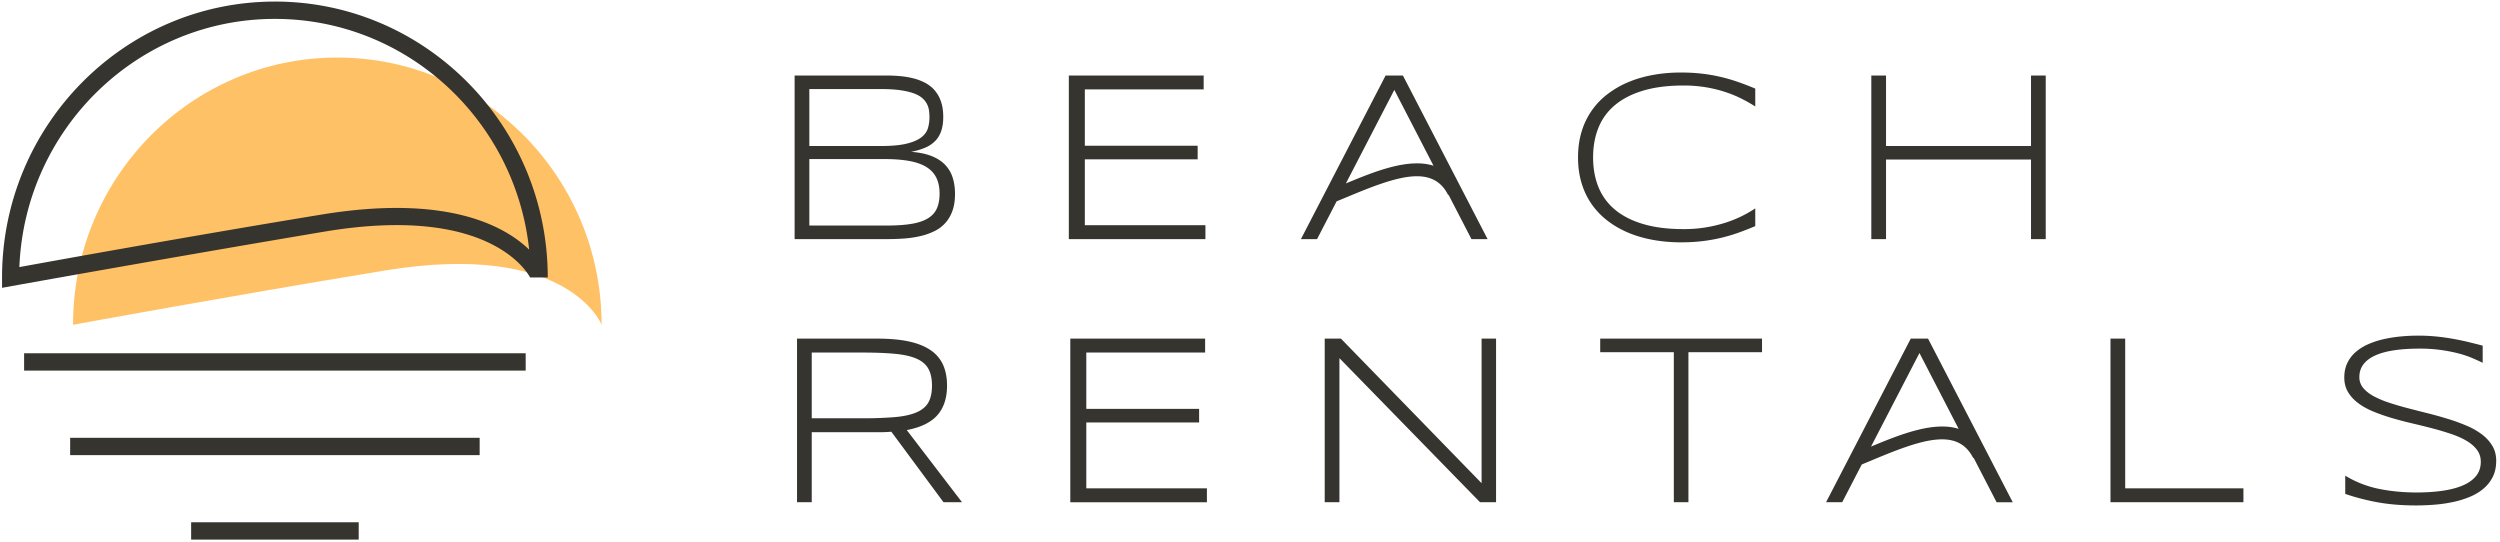
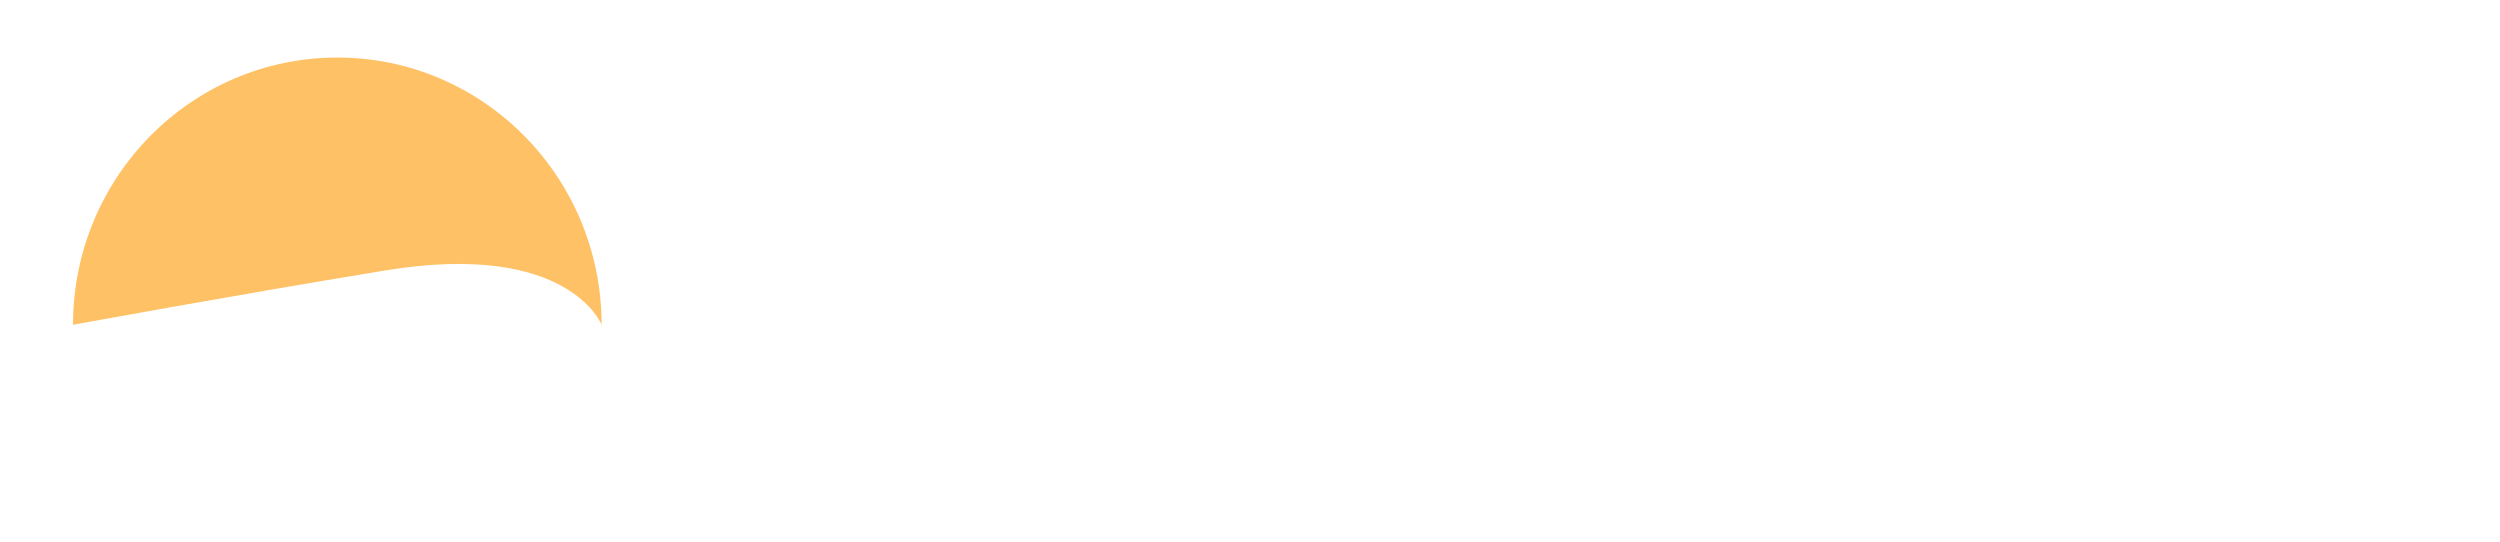
<svg xmlns="http://www.w3.org/2000/svg" width="240" height="52" viewBox="0 0 240 52">
  <g fill="none" fill-rule="evenodd">
    <path fill="#FFC166" d="M57.754 31.179c0-14.169-11.36-25.655-25.372-25.655C18.369 5.524 7.01 17.01 7.01 31.18c0 0 15.227-2.797 29.968-5.216 17.632-2.894 20.776 5.216 20.776 5.216" />
-     <path fill="#35342F" d="M77.696 21.65v-6.378h7.27c.912 0 1.7.064 2.363.189s1.205.321 1.628.587c.422.267.734.61.938 1.028.203.419.305.924.305 1.518 0 .547-.085 1.015-.254 1.402-.17.389-.452.707-.848.954-.396.246-.916.425-1.56.535-.644.11-1.438.166-2.38.166h-7.462zm0-13.099h6.886c.716 0 1.328.036 1.836.107.51.073.937.172 1.284.297s.62.275.82.45a1.889 1.889 0 0 1 .661 1.195c.03.221.045.44.045.66 0 .373-.05.725-.152 1.06-.102.334-.317.624-.645.876-.328.25-.797.45-1.408.597-.61.148-1.424.223-2.441.223h-6.886V8.55zm9.237 14.335a9.608 9.608 0 0 0 1.526-.246 6.06 6.06 0 0 0 1.306-.48 3.383 3.383 0 0 0 1.017-.788c.283-.325.504-.711.662-1.16.158-.451.237-.98.237-1.59 0-.595-.079-1.13-.237-1.606a3.126 3.126 0 0 0-.746-1.229c-.34-.343-.776-.617-1.312-.823-.535-.206-1.18-.335-1.933-.388a6.447 6.447 0 0 0 1.38-.406 2.94 2.94 0 0 0 .966-.657 2.54 2.54 0 0 0 .565-.961c.125-.374.187-.816.187-1.325 0-.573-.074-1.068-.22-1.487a3.246 3.246 0 0 0-.61-1.075 3.123 3.123 0 0 0-.916-.719 5.14 5.14 0 0 0-1.142-.429 8.146 8.146 0 0 0-1.284-.212c-.445-.038-.89-.057-1.334-.057h-8.762v15.706h8.966c.58 0 1.141-.022 1.684-.068zM115.721 21.617h-11.577v-6.322h10.831v-1.302h-10.831V8.585h11.408V7.248h-12.945v15.706h13.114v-1.337M156.341 22.35c.73.304 1.52.531 2.368.684.848.153 1.732.23 2.65.23.747 0 1.437-.038 2.07-.115a16.193 16.193 0 0 0 1.81-.32 16.244 16.244 0 0 0 1.656-.491c.53-.192 1.068-.401 1.61-.63v-1.703a11.403 11.403 0 0 1-2.924 1.394 13.04 13.04 0 0 1-3.955.596c-1.493 0-2.786-.162-3.88-.487-1.093-.323-1.996-.784-2.71-1.383a5.47 5.47 0 0 1-1.584-2.166c-.343-.846-.514-1.795-.514-2.846 0-1.052.17-2.003.514-2.852.343-.85.871-1.575 1.584-2.172.714-.6 1.617-1.062 2.71-1.39 1.094-.327 2.387-.49 3.88-.49a12.654 12.654 0 0 1 3.909.594c.57.182 1.1.396 1.59.64.49.243.95.503 1.38.777V8.506a28.502 28.502 0 0 0-1.61-.623 16.71 16.71 0 0 0-1.656-.486 15.781 15.781 0 0 0-1.81-.321 17.692 17.692 0 0 0-2.07-.114c-.926 0-1.811.076-2.656.23-.844.151-1.632.38-2.362.684a8.989 8.989 0 0 0-1.99 1.138 7.039 7.039 0 0 0-2.515 3.619c-.23.753-.345 1.58-.345 2.48 0 .9.114 1.726.345 2.48.23.754.557 1.433.983 2.035.426.602.936 1.13 1.532 1.583.595.454 1.259.833 1.99 1.138M194.977 14.016h-13.918V7.248h-1.413v15.706h1.413v-7.636h13.918v7.636h1.413V7.248h-1.413v6.768M82.702 40.155h-4.775v-6.31h4.82c1.246 0 2.296.04 3.152.12.857.08 1.55.234 2.078.463.528.23.908.55 1.143.966.233.416.35.958.35 1.628 0 .679-.12 1.223-.356 1.63-.238.408-.625.724-1.162.948-.534.226-1.233.374-2.092.447a38.36 38.36 0 0 1-3.158.108zm7.299-.314c.61-.705.915-1.645.915-2.819 0-.753-.123-1.412-.372-1.977a3.363 3.363 0 0 0-1.182-1.411c-.54-.378-1.23-.66-2.074-.846-.845-.186-1.858-.28-3.041-.28h-7.733v15.706h1.413v-6.72h6.32a16.3 16.3 0 0 0 1.323-.047l5.007 6.767h1.777l-5.304-6.927c1.357-.26 2.341-.742 2.95-1.446zM104.285 40.555h10.83v-1.302h-10.83v-5.408h11.407v-1.337h-12.944v15.706h13.115v-1.337h-11.578v-6.322M142.231 46.384l-13.5-13.876h-1.559v15.706h1.413V34.382l13.499 13.832h1.538V32.508h-1.39v13.876M153.621 33.81h7.066v14.404h1.402V33.811h7.066v-1.303H153.62v1.303M204.019 32.508h-1.413v15.706h12.763v-1.337h-11.35v-14.37M239.268 42.806a3.89 3.89 0 0 0-.995-1.097 6.833 6.833 0 0 0-1.471-.839 17.72 17.72 0 0 0-1.789-.651 36.99 36.99 0 0 0-1.946-.544 225.88 225.88 0 0 1-1.946-.497c-.63-.164-1.225-.339-1.787-.526a8.98 8.98 0 0 1-1.472-.623c-.418-.23-.75-.492-.996-.79a1.59 1.59 0 0 1-.367-1.04c0-.472.13-.88.39-1.222.26-.343.637-.627 1.132-.852.494-.225 1.098-.39 1.811-.497.713-.108 1.525-.16 2.439-.16a14.742 14.742 0 0 1 3.728.457c.495.13.935.276 1.318.44.386.163.725.318 1.02.464v-1.646c-.492-.13-.975-.252-1.453-.367-.479-.114-.97-.214-1.471-.302-.5-.087-1.021-.16-1.56-.213a17.869 17.869 0 0 0-3.385 0c-.565.054-1.111.14-1.635.258a8.108 8.108 0 0 0-1.475.481 4.73 4.73 0 0 0-1.204.748c-.342.298-.612.65-.808 1.057-.196.408-.294.875-.294 1.401 0 .533.122 1.002.368 1.406.244.405.576.76.994 1.068.419.309.908.578 1.47.807.56.227 1.155.434 1.781.617.624.182 1.272.352 1.938.508a73.7 73.7 0 0 1 1.94.48c.626.165 1.218.342 1.78.532.562.191 1.052.41 1.469.657.42.248.75.536.996.864.246.328.368.708.368 1.143 0 .54-.153.998-.458 1.372-.306.373-.734.677-1.285.909-.549.232-1.2.4-1.956.508-.752.107-1.574.16-2.464.16-1.259 0-2.458-.114-3.6-.343a10.087 10.087 0 0 1-3.25-1.269v1.749c.995.342 2.04.613 3.136.812 1.097.197 2.32.297 3.67.297.587 0 1.184-.025 1.79-.075a13.672 13.672 0 0 0 1.766-.257 9.107 9.107 0 0 0 1.605-.496c.501-.21.938-.473 1.31-.79.375-.316.67-.692.888-1.13.219-.439.328-.952.328-1.539 0-.541-.122-1.017-.368-1.43M133.855 8.631l3.762 7.278c-2.39-.756-5.613.53-8.413 1.703l4.65-8.98zm-4.453 10.248c4.688-1.96 8.123-3.122 9.617-.166l.038-.02 2.202 4.261h1.55l-8.13-15.706h-1.66l-8.13 15.706h1.55l1.876-3.624 1.087-.451zM179.618 42.872l4.65-8.981 3.764 7.28c-2.39-.757-5.613.536-8.414 1.701zm3.814-10.364l-8.13 15.706h1.55l1.878-3.626 1.09-.452c4.688-1.964 8.117-3.118 9.61-.163l.04-.02.058.112 2.145 4.149h1.55l-8.13-15.706h-1.661zM2.314 35.579h48.151v-1.663H2.315zM6.735 43.69h39.312v-1.663H6.735zM30.854 20.601C18.41 22.644 5.474 24.981 1.86 25.64 2.38 12.41 13.183 1.814 26.39 1.814c12.646 0 23.089 9.715 24.41 22.151-2.439-2.348-8.005-5.327-19.945-3.364zM26.39.151C11.945.151.196 12.033.196 26.637v.995l.969-.177c.152-.027 15.397-2.768 29.953-5.214 15.994-2.688 19.59 4.066 19.771 4.396h1.695C52.584 12.033 40.834.15 26.39.15zM18.35 51.802h16.086v-1.663H18.35z" />
  </g>
</svg>